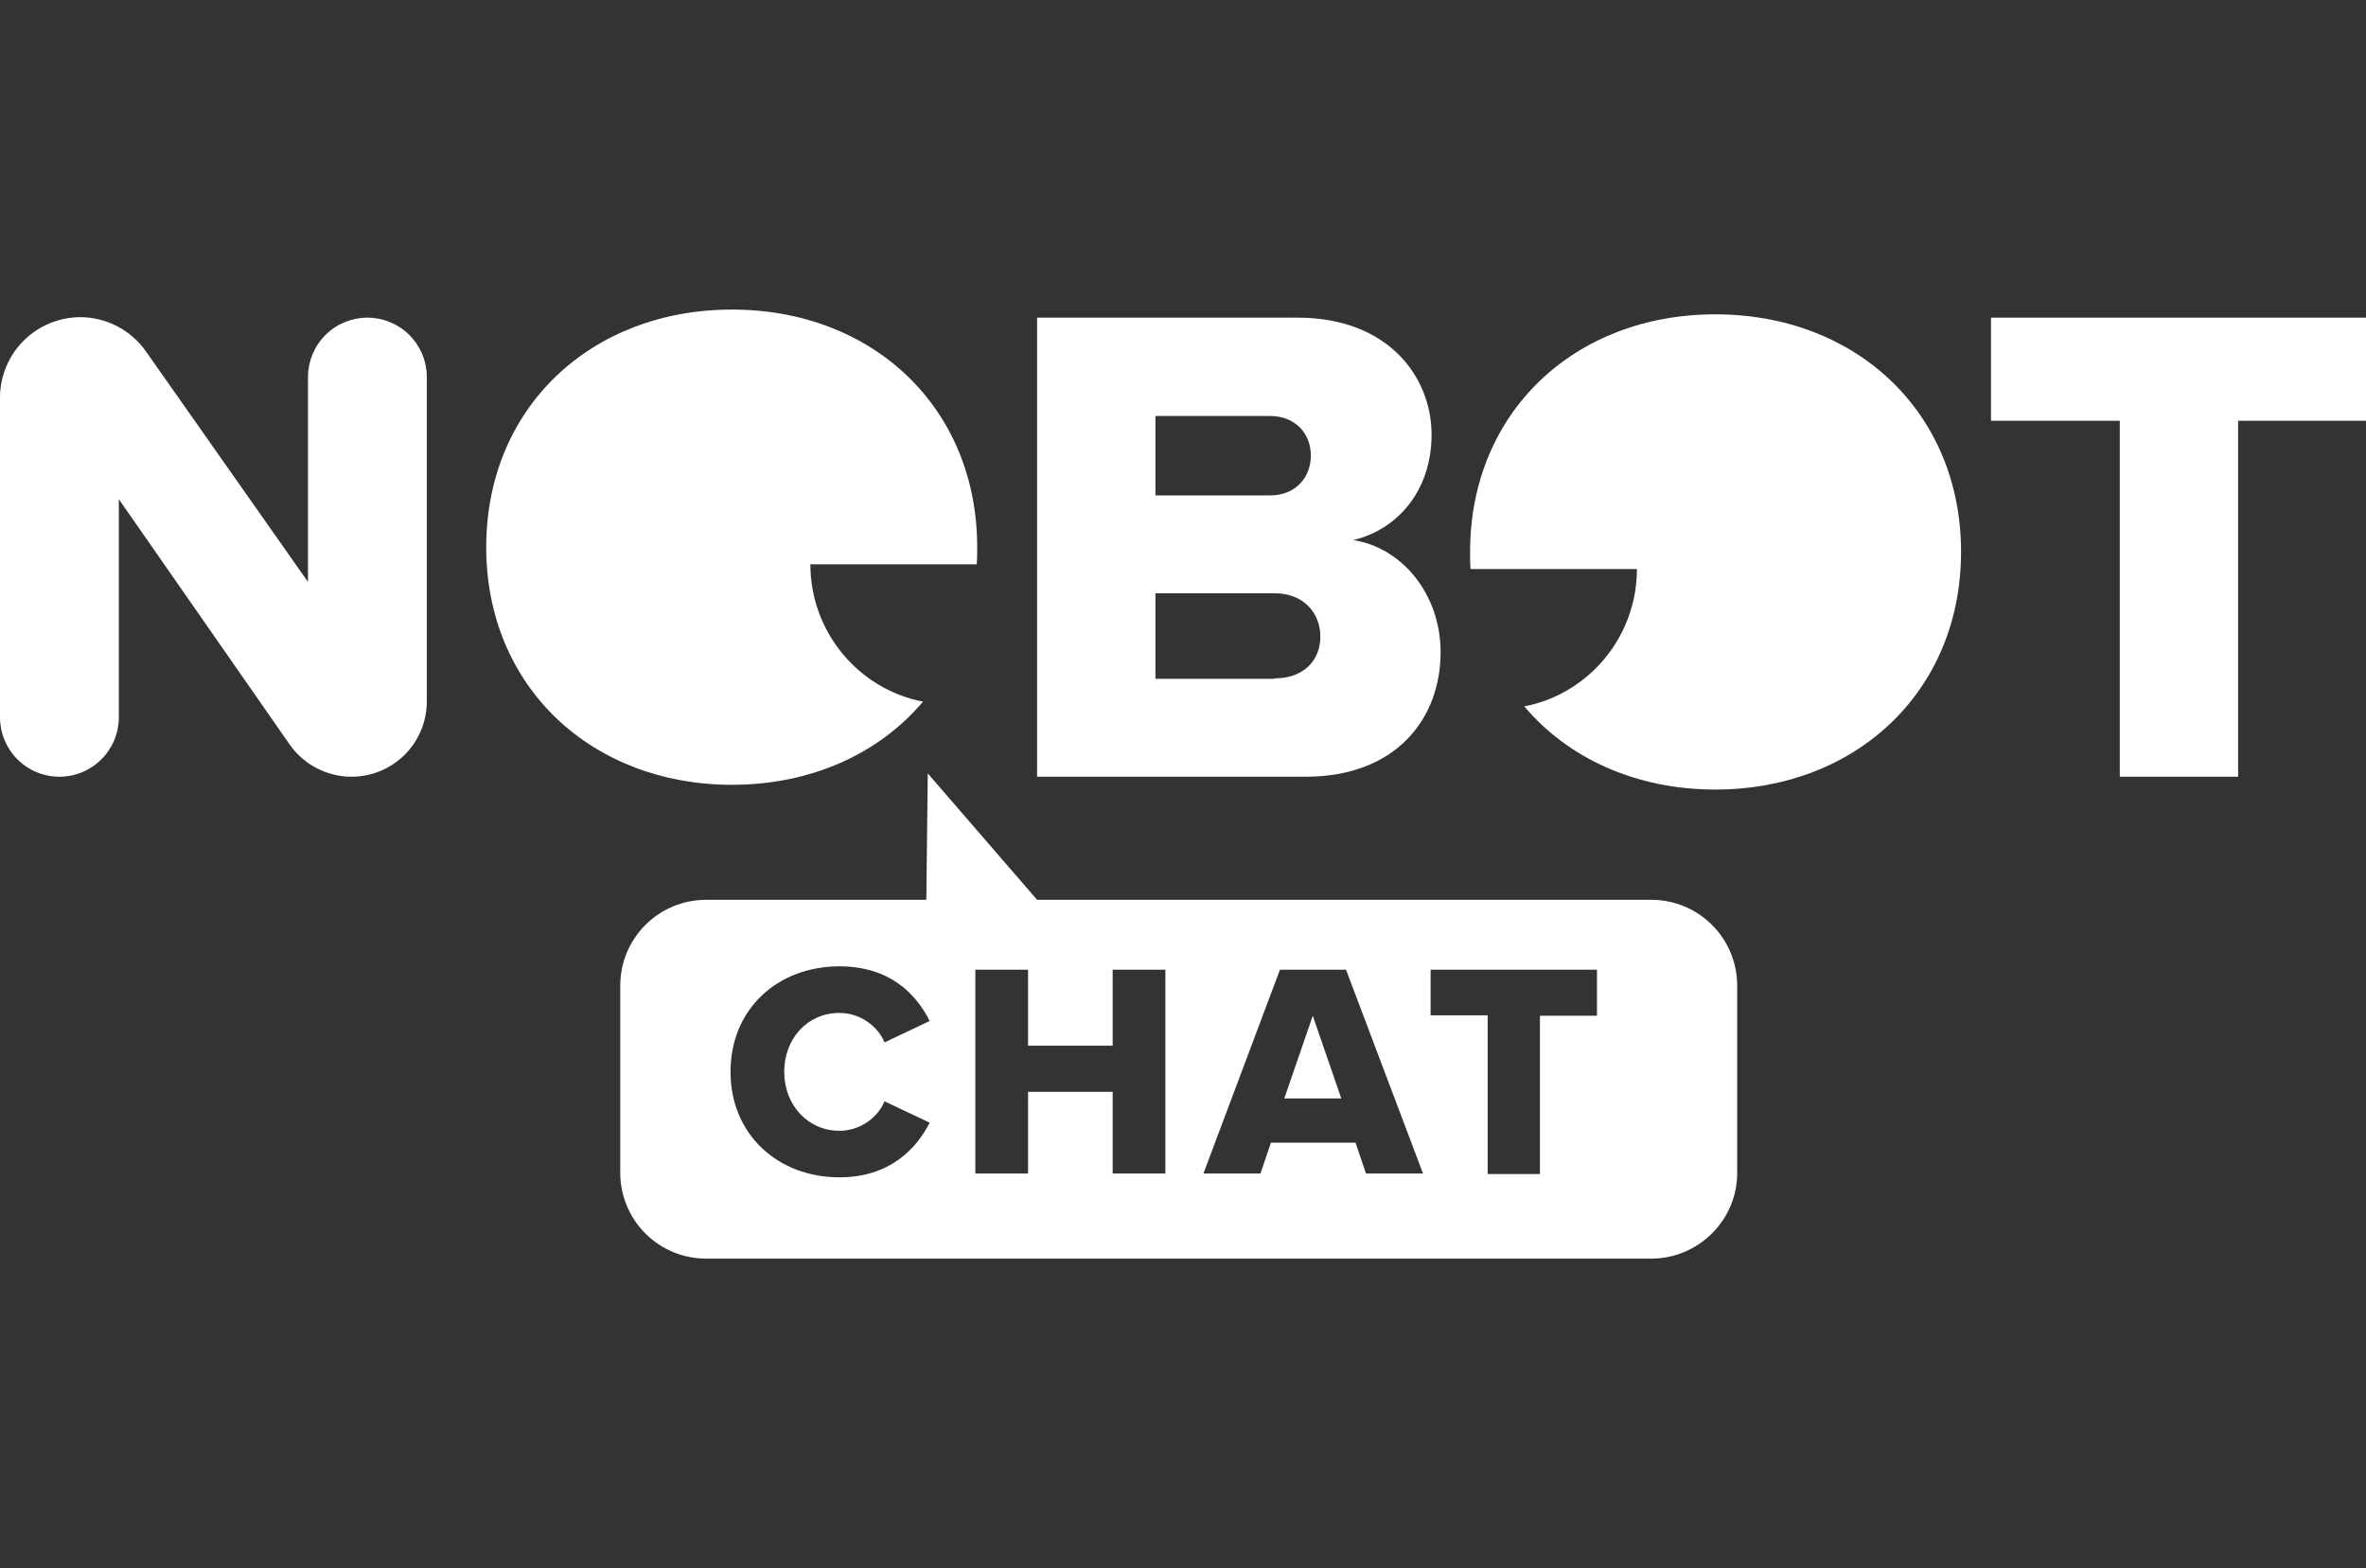
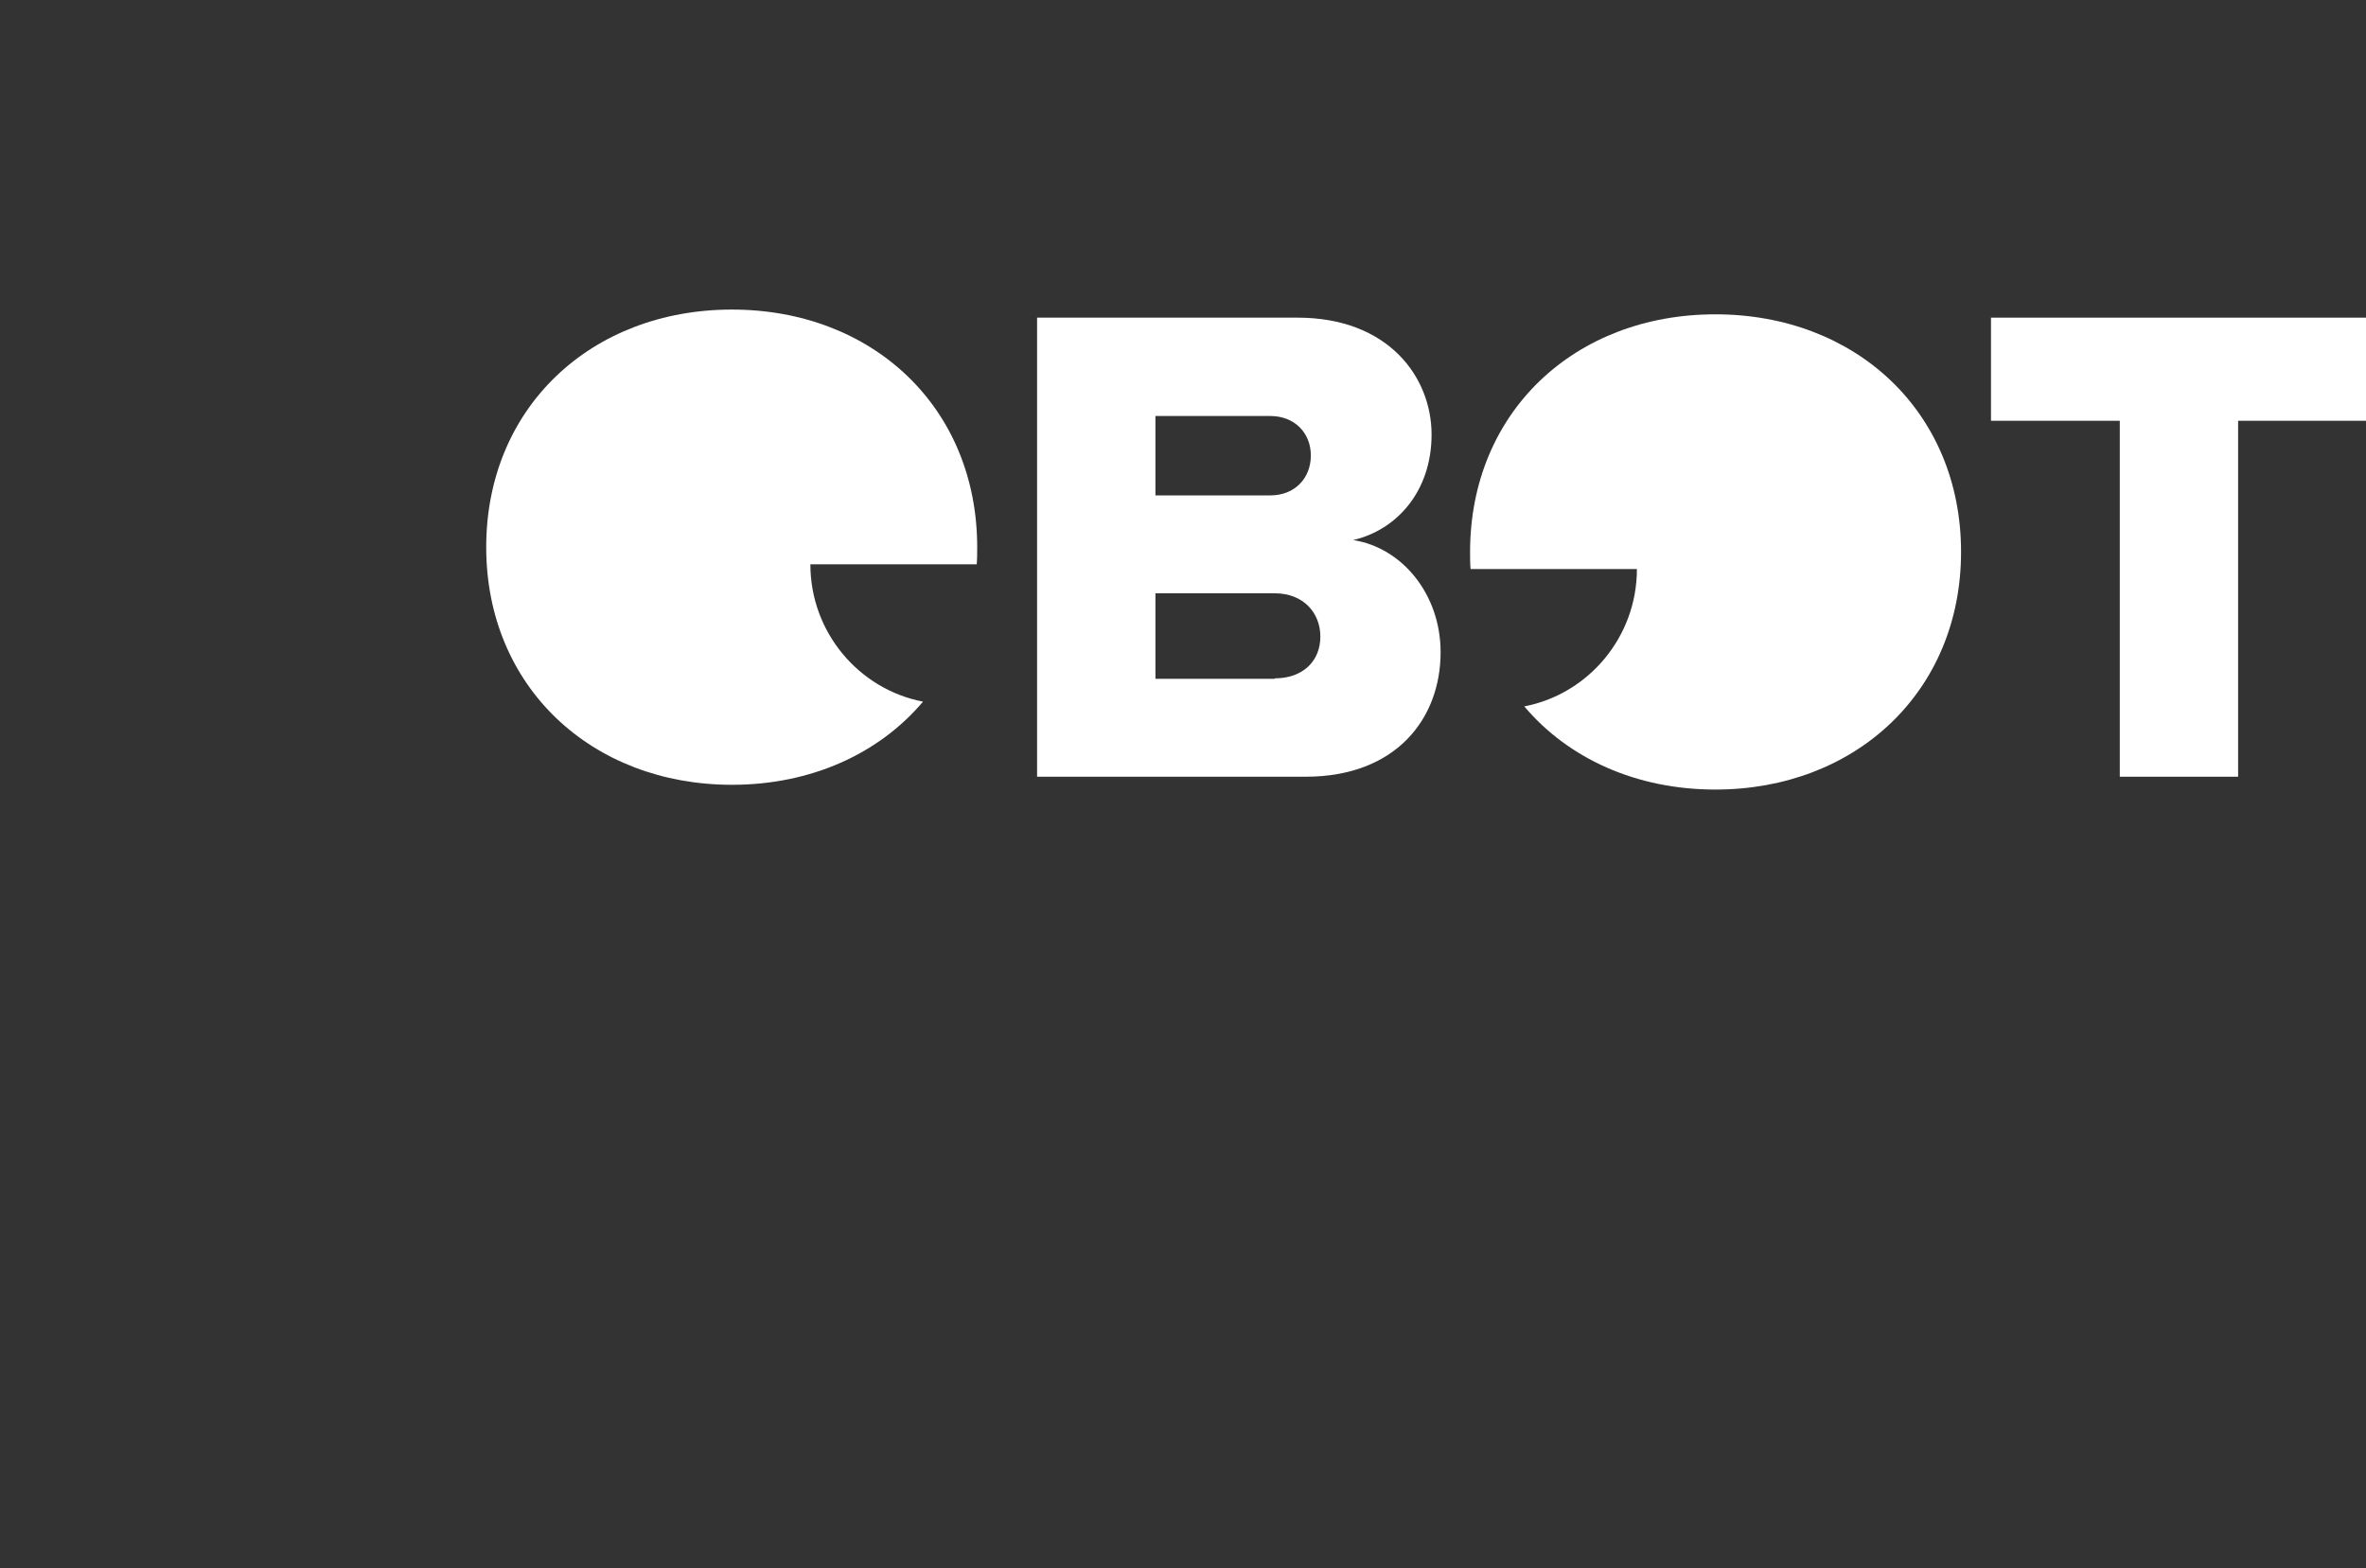
<svg xmlns="http://www.w3.org/2000/svg" width="264" height="175" viewBox="0 0 264 175" fill="none">
  <rect x="0" y="0" width="264" height="175" fill="#333333" stroke="none" />
-   <path d="M13.259 55.706V80.048C13.258 81.806 12.559 83.492 11.316 84.735C10.073 85.978 8.387 86.677 6.629 86.677C4.871 86.677 3.185 85.978 1.942 84.735C0.699 83.492 0.001 81.806 0 80.048L0 44.357C0.006 41.981 0.952 39.705 2.632 38.026C4.311 36.346 6.587 35.4 8.963 35.394C10.399 35.399 11.813 35.748 13.087 36.412C14.36 37.077 15.456 38.037 16.281 39.212L34.365 64.936V42.077C34.366 40.319 35.065 38.633 36.308 37.39C37.551 36.147 39.237 35.448 40.995 35.447C42.753 35.448 44.439 36.147 45.682 37.39C46.925 38.633 47.624 40.319 47.624 42.077V78.298C47.619 80.519 46.735 82.648 45.164 84.218C43.594 85.788 41.465 86.672 39.244 86.677C37.895 86.679 36.566 86.357 35.367 85.74C34.167 85.122 33.133 84.226 32.352 83.127L13.259 55.706Z" fill="white" />
  <path d="M115.719 35.448H144.781C154.911 35.448 159.736 42.077 159.736 48.494C159.736 54.858 155.815 59.154 150.986 60.267C156.448 61.115 160.744 66.312 160.744 72.783C160.744 80.207 155.758 86.677 145.683 86.677H115.719V35.448ZM141.758 55.282C144.463 55.282 146.265 53.373 146.265 50.827C146.265 48.282 144.414 46.425 141.758 46.425H128.924V55.282H141.758ZM142.235 75.7C145.364 75.7 147.326 73.79 147.326 71.033C147.326 68.434 145.474 66.207 142.235 66.207H128.924V75.753H142.235V75.7Z" fill="white" />
  <path d="M236.528 46.956H222.156V35.448H264V46.956H249.73V86.677H236.528V46.956Z" fill="white" />
  <path d="M182.648 63.502H164.085C164.033 62.866 164.033 62.23 164.033 61.593C164.033 46.001 175.7 35.077 191.398 35.077C207.096 35.077 218.816 46.001 218.816 61.593C218.816 77.185 207.043 88.11 191.398 88.11C182.594 88.11 175.011 84.663 170.079 78.83C177.238 77.451 182.648 71.086 182.648 63.502Z" fill="white" />
  <path d="M90.422 62.976H108.984C109.036 62.34 109.036 61.704 109.036 61.066C109.036 45.47 97.369 34.546 81.672 34.546C65.974 34.546 54.253 45.47 54.253 61.062C54.253 76.654 66.026 87.579 81.672 87.579C90.475 87.579 98.059 84.132 102.991 78.299C95.831 76.919 90.422 70.555 90.422 62.976Z" fill="white" />
-   <path fill-rule="evenodd" clip-rule="evenodd" d="M193.837 130.908V109.96C193.83 107.43 192.822 105.006 191.033 103.218C189.244 101.429 186.821 100.421 184.291 100.413H115.719L103.519 86.306L103.36 100.413H78.754C76.225 100.421 73.801 101.429 72.012 103.218C70.224 105.006 69.216 107.43 69.208 109.96V130.908C69.216 133.437 70.224 135.861 72.012 137.65C73.801 139.438 76.225 140.447 78.754 140.454H184.344C189.541 140.401 193.837 136.158 193.837 130.908ZM81.512 119.611C81.512 112.557 86.815 107.837 93.656 107.837C99.332 107.837 102.248 110.967 103.733 113.937L98.694 116.324C97.953 114.521 95.99 113.036 93.656 113.036C90.103 113.036 87.504 115.9 87.504 119.612C87.504 123.325 90.157 126.188 93.656 126.188C95.99 126.188 97.953 124.704 98.694 122.9L103.733 125.282C102.248 128.199 99.278 131.382 93.656 131.382C86.815 131.382 81.512 126.611 81.512 119.611ZM114.711 121.839H124.151V130.96H130.033V108.209H124.151V116.694H114.711V108.209H108.829V130.96H114.711V121.839ZM151.251 127.513H141.811L140.644 130.96H134.28L142.819 108.209H150.19L158.782 130.96H152.417L151.251 127.513ZM143.299 122.581H149.662L146.481 113.353L143.299 122.581ZM159.629 113.3H165.994V131.013H171.827V113.353H178.192V108.209H159.629V113.3Z" fill="white" />
</svg>